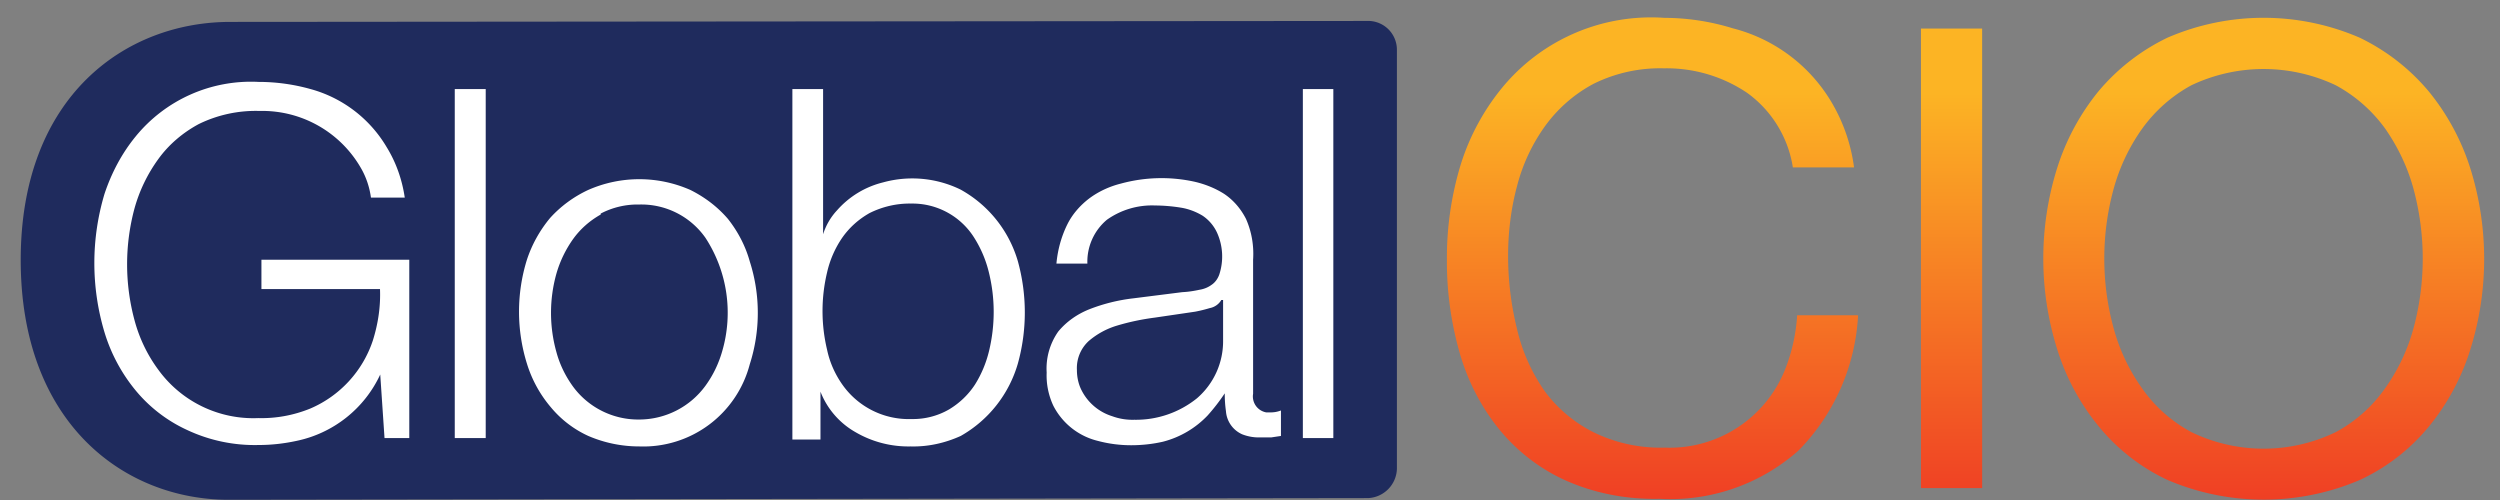
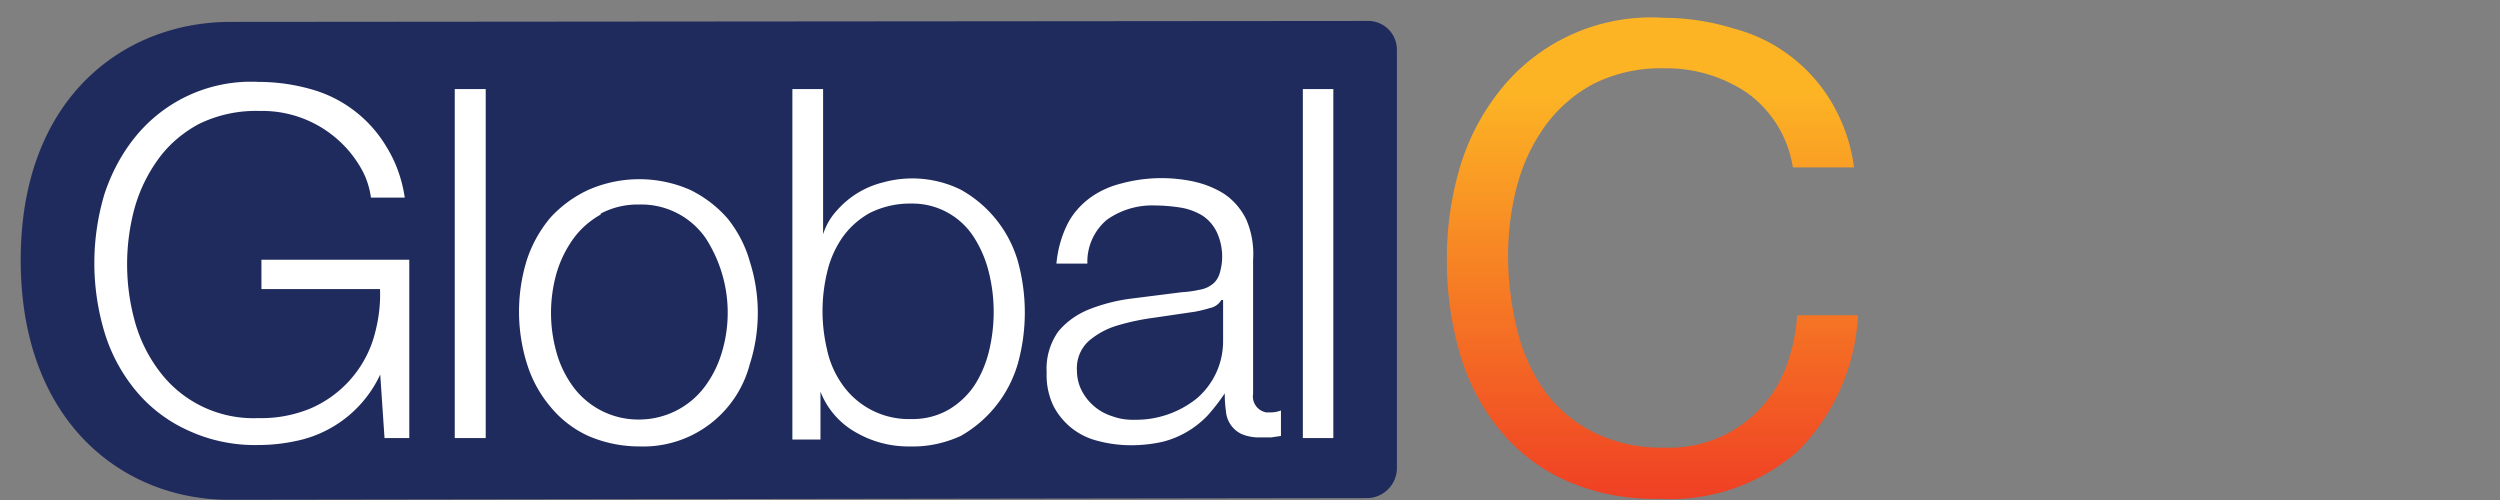
<svg xmlns="http://www.w3.org/2000/svg" width="105" height="21" fill="none">
  <rect width="100%" height="100%" fill="#808080" stroke="none" />
  <path fill="#1F2B5D" d="M57.52.88 9.67.92c-4.38 0-8.8 3.1-8.8 10 0 6.89 4.38 10.07 8.73 10.07l47.87-.07a1.27 1.27 0 0 0 1.2-1.22V2.08a1.21 1.21 0 0 0-1.15-1.2Z" />
  <path fill="#fff" d="m16.15 18.4-.18-2.67a5 5 0 0 1-3.53 2.79c-.51.11-1.04.17-1.56.17a6.68 6.68 0 0 1-3.02-.63 6.1 6.1 0 0 1-2.17-1.67 7.05 7.05 0 0 1-1.3-2.43c-.57-1.9-.57-3.92 0-5.82.29-.87.72-1.69 1.3-2.4a6.25 6.25 0 0 1 5.17-2.3c.73 0 1.47.1 2.18.3a5.35 5.35 0 0 1 3.2 2.44c.4.65.65 1.37.76 2.12h-1.42c-.06-.44-.2-.86-.42-1.24a4.78 4.78 0 0 0-4.26-2.4 5.43 5.43 0 0 0-2.55.55c-.67.36-1.26.86-1.7 1.47a6.47 6.47 0 0 0-1 2.07 9.02 9.02 0 0 0 0 4.7c.2.75.54 1.46 1 2.08a4.93 4.93 0 0 0 4.2 2.03c.75.02 1.49-.12 2.18-.4a4.73 4.73 0 0 0 2.63-2.86c.22-.7.33-1.43.3-2.16h-4.98v-1.23h6.21v7.49h-1.04ZM20.4 3.74V18.4h-1.3V3.74h1.3ZM29 7.98c.6.3 1.13.7 1.57 1.21.42.53.74 1.14.92 1.79.45 1.4.45 2.92 0 4.32a4.62 4.62 0 0 1-4.64 3.45 5.4 5.4 0 0 1-2.14-.44 4.44 4.44 0 0 1-1.57-1.2 5.18 5.18 0 0 1-1.01-1.84 7.34 7.34 0 0 1 0-4.36c.21-.64.54-1.23.97-1.75.45-.5 1-.9 1.6-1.18a5.32 5.32 0 0 1 4.3 0Zm-3.77 1.03c-.46.26-.85.6-1.16 1.03a4.8 4.8 0 0 0-.7 1.45 6.1 6.1 0 0 0 0 3.3c.14.52.38 1.01.7 1.45a3.4 3.4 0 0 0 2.78 1.38 3.45 3.45 0 0 0 2.78-1.42c.32-.44.55-.92.7-1.44a5.76 5.76 0 0 0-.7-4.77 3.29 3.29 0 0 0-2.78-1.4 3.33 3.33 0 0 0-1.62.38v.04ZM34.57 3.74v6.1c.12-.38.32-.72.58-1a3.78 3.78 0 0 1 1.94-1.18 4.62 4.62 0 0 1 3.25.3 5.05 5.05 0 0 1 2.41 3.01c.39 1.41.39 2.9 0 4.3a5.13 5.13 0 0 1-2.4 3.04c-.66.3-1.38.46-2.11.44a4.4 4.4 0 0 1-2.31-.6c-.67-.38-1.19-.98-1.47-1.7v2.01h-1.18V3.74h1.29Zm6.97 7.73a4.86 4.86 0 0 0-.62-1.48 3.06 3.06 0 0 0-2.66-1.44c-.6-.01-1.2.13-1.74.4-.46.26-.85.61-1.15 1.04-.3.44-.51.92-.63 1.44a6.99 6.99 0 0 0 0 3.27c.11.52.33 1.01.63 1.44a3.41 3.41 0 0 0 2.92 1.46c.55.01 1.1-.13 1.58-.41.43-.26.8-.61 1.08-1.04.27-.43.47-.91.59-1.41.26-1.08.26-2.2 0-3.27ZM44.82 9.44c.21-.43.53-.8.92-1.1.4-.3.86-.51 1.34-.63a6.47 6.47 0 0 1 3.08-.08c.44.1.87.27 1.25.51.39.26.7.62.92 1.05.24.54.34 1.13.3 1.72v5.63a.68.68 0 0 0 .55.78h.2c.15 0 .29-.03.42-.08v1.07l-.4.06h-.45a1.9 1.9 0 0 1-.78-.13 1.15 1.15 0 0 1-.68-.97 5 5 0 0 1-.05-.75c-.22.33-.46.64-.72.93a3.94 3.94 0 0 1-1.87 1.1c-.43.1-.89.15-1.34.15-.47 0-.94-.06-1.39-.18a2.86 2.86 0 0 1-1.88-1.48c-.2-.43-.3-.9-.28-1.39a2.7 2.7 0 0 1 .49-1.73c.35-.42.8-.73 1.3-.93a7.4 7.4 0 0 1 1.85-.46l2.06-.26c.24-.01.49-.05.72-.1.19-.03.36-.1.51-.21.15-.1.26-.26.32-.43a2.43 2.43 0 0 0-.1-1.77 1.73 1.73 0 0 0-.6-.7c-.28-.17-.6-.29-.92-.34a7.11 7.11 0 0 0-1.08-.09 3.27 3.27 0 0 0-2.02.6 2.3 2.3 0 0 0-.82 1.84h-1.3c.05-.56.2-1.12.45-1.63Zm6.47 3.17a.72.72 0 0 1-.48.33c-.2.06-.4.11-.61.15l-1.7.25c-.54.07-1.07.18-1.6.34-.43.13-.83.35-1.17.64a1.54 1.54 0 0 0-.5 1.21c0 .3.06.6.2.87a2.16 2.16 0 0 0 1.28 1.08c.3.11.61.16.93.15a4.08 4.08 0 0 0 2.63-.9 3.16 3.16 0 0 0 1.1-2.44V12.6h-.08ZM56 3.74V18.4h-1.28V3.74H56Z" />
  <path fill="url(#a)" d="M75 15.45a5.22 5.22 0 0 1-5.08 3.35 6.39 6.39 0 0 1-2.98-.64c-.8-.4-1.5-.98-2.04-1.7a7.48 7.48 0 0 1-1.18-2.62 12.83 12.83 0 0 1-.38-3.08c0-1 .12-2 .38-2.96a7.5 7.5 0 0 1 1.17-2.5 5.98 5.98 0 0 1 2.04-1.78 6.28 6.28 0 0 1 2.95-.65 6.05 6.05 0 0 1 3.5 1.03 4.76 4.76 0 0 1 1.92 3.13h2.57a7.19 7.19 0 0 0-.93-2.71 6.76 6.76 0 0 0-4.16-3.13 9.78 9.78 0 0 0-2.87-.44 8.1 8.1 0 0 0-6.8 2.91 9.6 9.6 0 0 0-1.75 3.22c-.4 1.3-.6 2.67-.59 4.03-.01 1.34.18 2.68.55 3.96.34 1.16.9 2.25 1.67 3.19.75.91 1.7 1.64 2.77 2.12 1.24.55 2.58.8 3.93.77 2.14.12 4.23-.6 5.84-2.02a8.76 8.76 0 0 0 2.51-5.69h-2.56a7.4 7.4 0 0 1-.48 2.21Z" />
-   <path fill="url(#b)" d="M83.25 1.2h-2.57v19.3h2.57V1.2Z" />
-   <path fill="url(#c)" d="M103.75 7.06A9.75 9.75 0 0 0 102 3.83a8.7 8.7 0 0 0-2.9-2.25 10.17 10.17 0 0 0-8.06 0 8.7 8.7 0 0 0-2.9 2.25 9.73 9.73 0 0 0-1.74 3.23 12.7 12.7 0 0 0 0 7.6 9.56 9.56 0 0 0 1.74 3.24 8.23 8.23 0 0 0 2.9 2.26 10.28 10.28 0 0 0 8.07 0 8.23 8.23 0 0 0 2.89-2.23 9.57 9.57 0 0 0 1.75-3.24c.78-2.48.78-5.15 0-7.63Zm-2.37 6.68a7.93 7.93 0 0 1-1.2 2.56 6 6 0 0 1-2.08 1.85 6.96 6.96 0 0 1-6.06 0 5.99 5.99 0 0 1-2.08-1.85 7.91 7.91 0 0 1-1.2-2.56 11.1 11.1 0 0 1 0-5.76 8 8 0 0 1 1.2-2.56 6.18 6.18 0 0 1 2.08-1.84 7.08 7.08 0 0 1 6.06 0 6.19 6.19 0 0 1 2.09 1.84c.54.78.95 1.65 1.19 2.56.5 1.89.5 3.88 0 5.76Z" />
  <defs>
    <linearGradient id="a" x1="69.4" x2="69.4" y1="24.08" y2="3.9" gradientUnits="userSpaceOnUse">
      <stop stop-color="#ED2A24" />
      <stop offset="1" stop-color="#FCB424" />
    </linearGradient>
    <linearGradient id="b" x1="81.96" x2="81.96" y1="24.08" y2="3.9" gradientUnits="userSpaceOnUse">
      <stop stop-color="#ED2A24" />
      <stop offset="1" stop-color="#FCB424" />
    </linearGradient>
    <linearGradient id="c" x1="95.07" x2="95.07" y1="24.08" y2="3.9" gradientUnits="userSpaceOnUse">
      <stop stop-color="#ED2A24" />
      <stop offset="1" stop-color="#FCB424" />
    </linearGradient>
  </defs>
</svg>